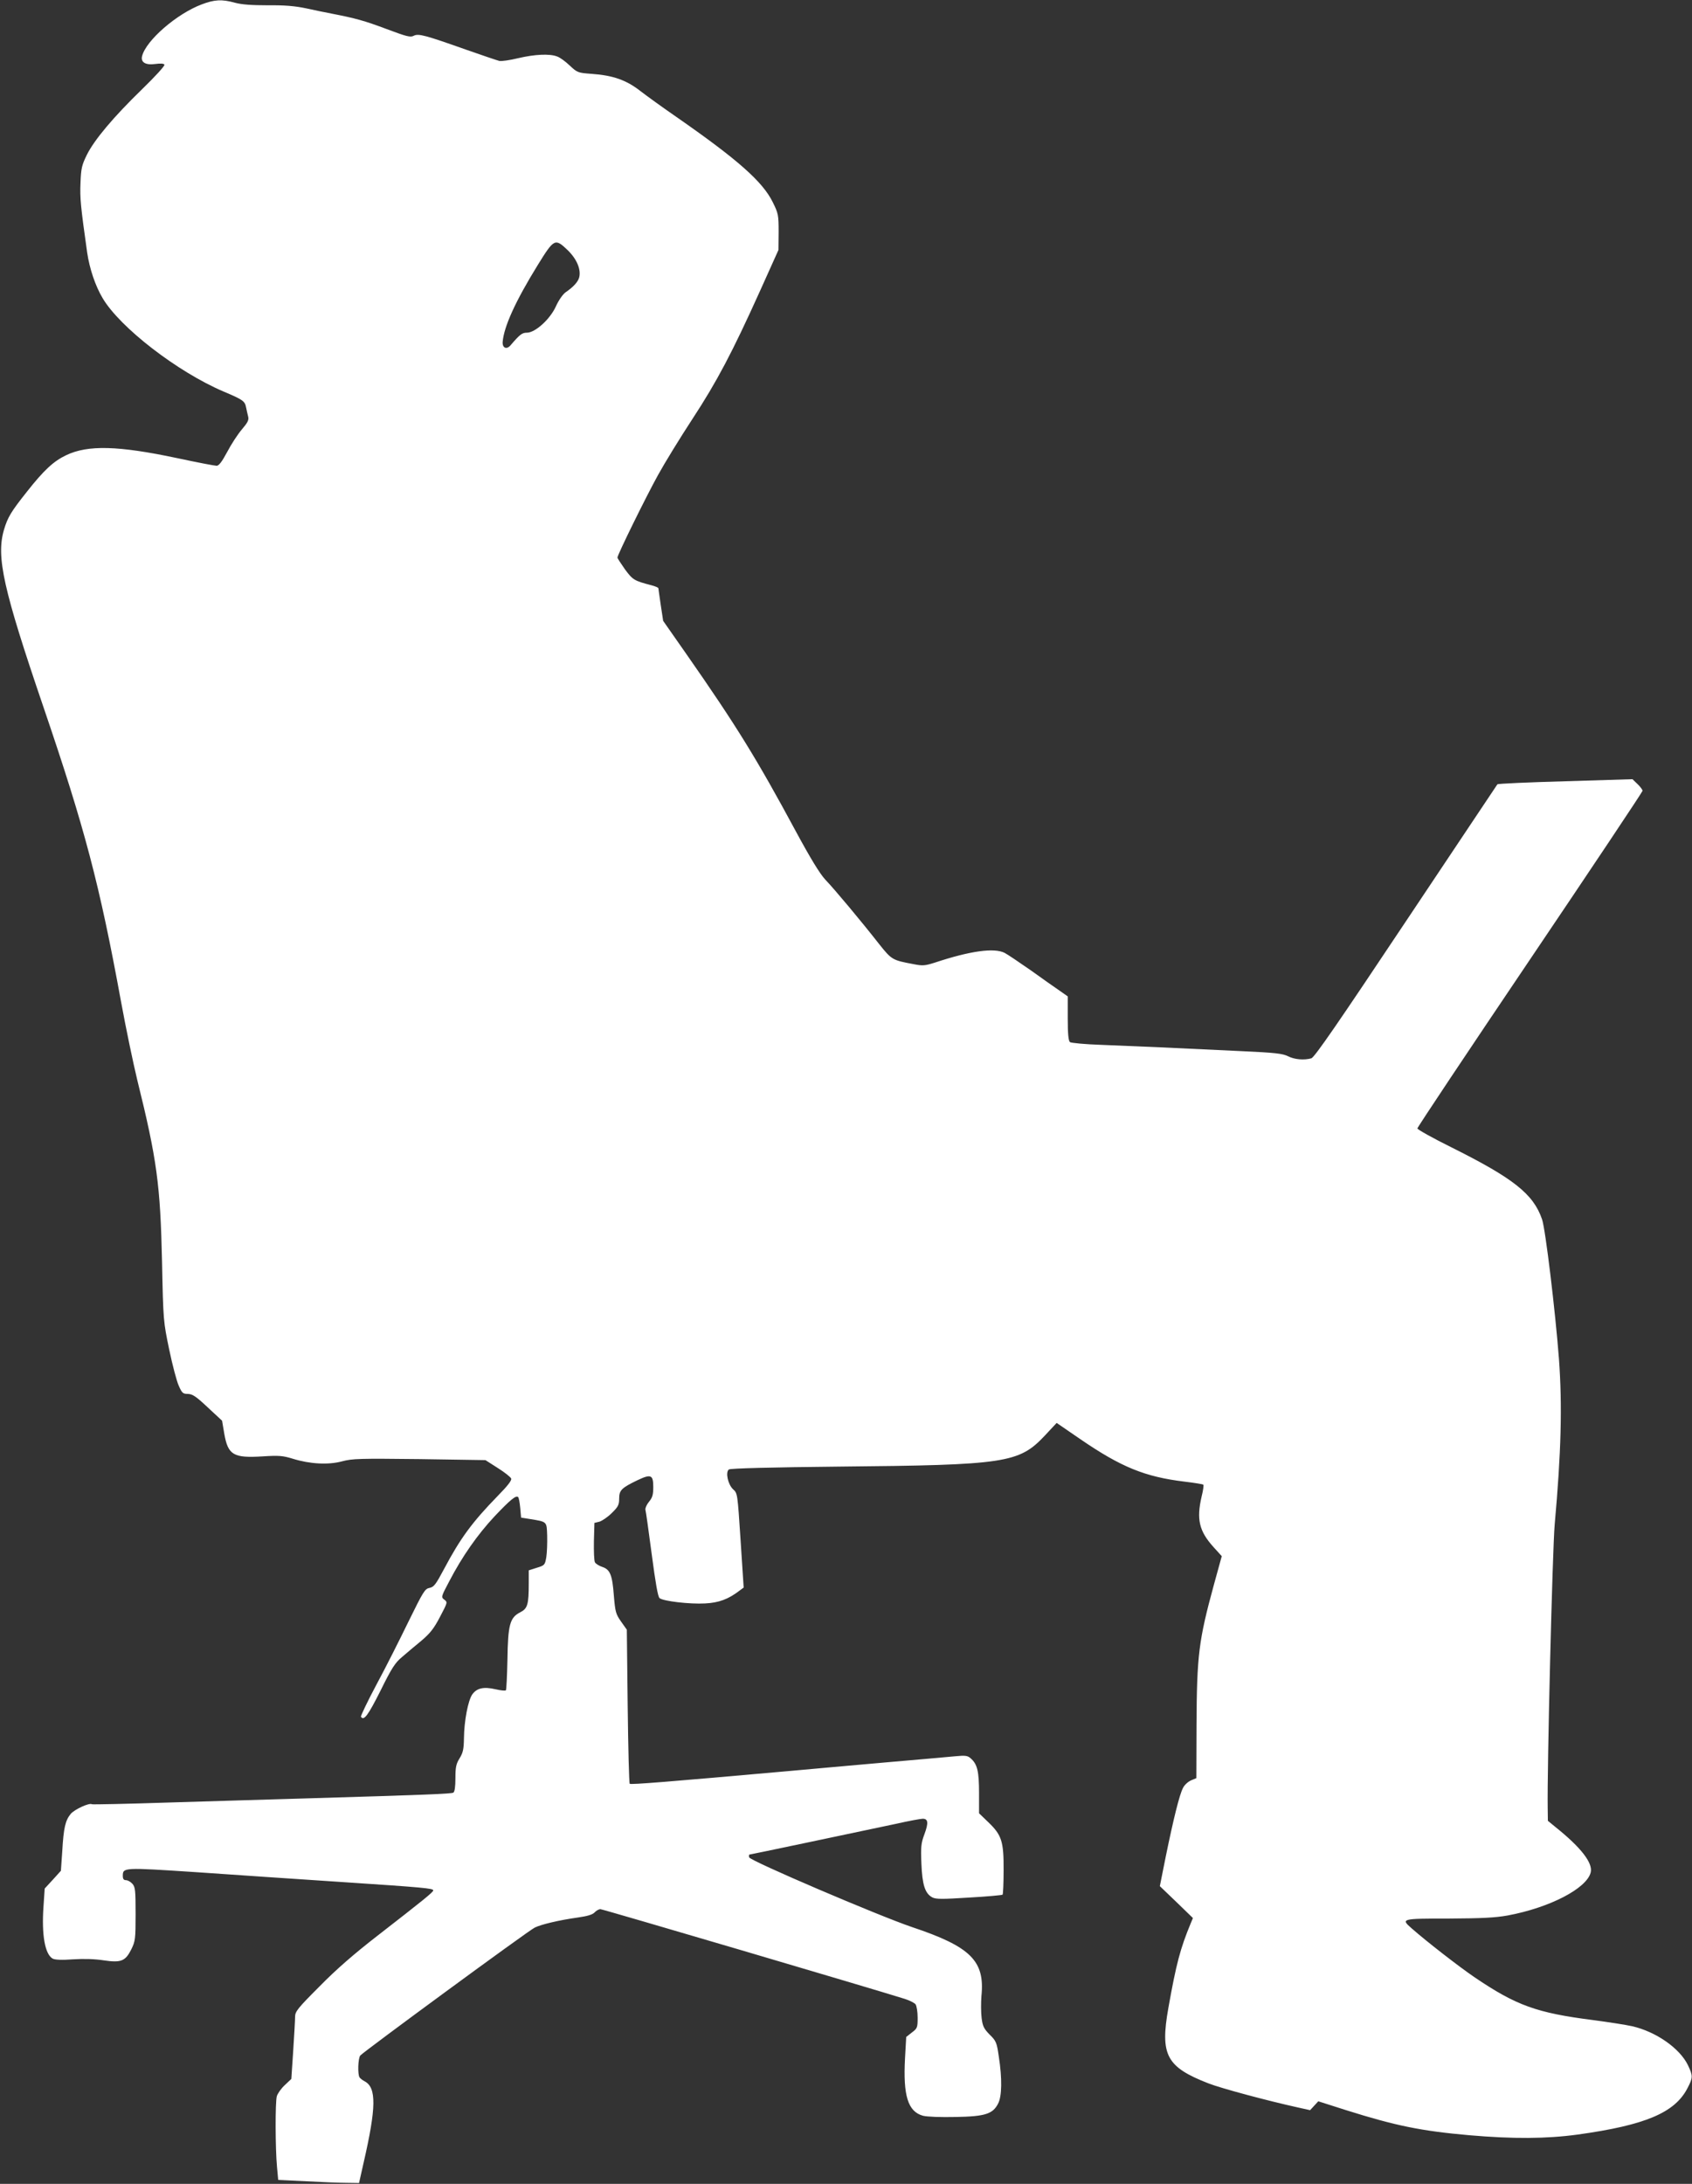
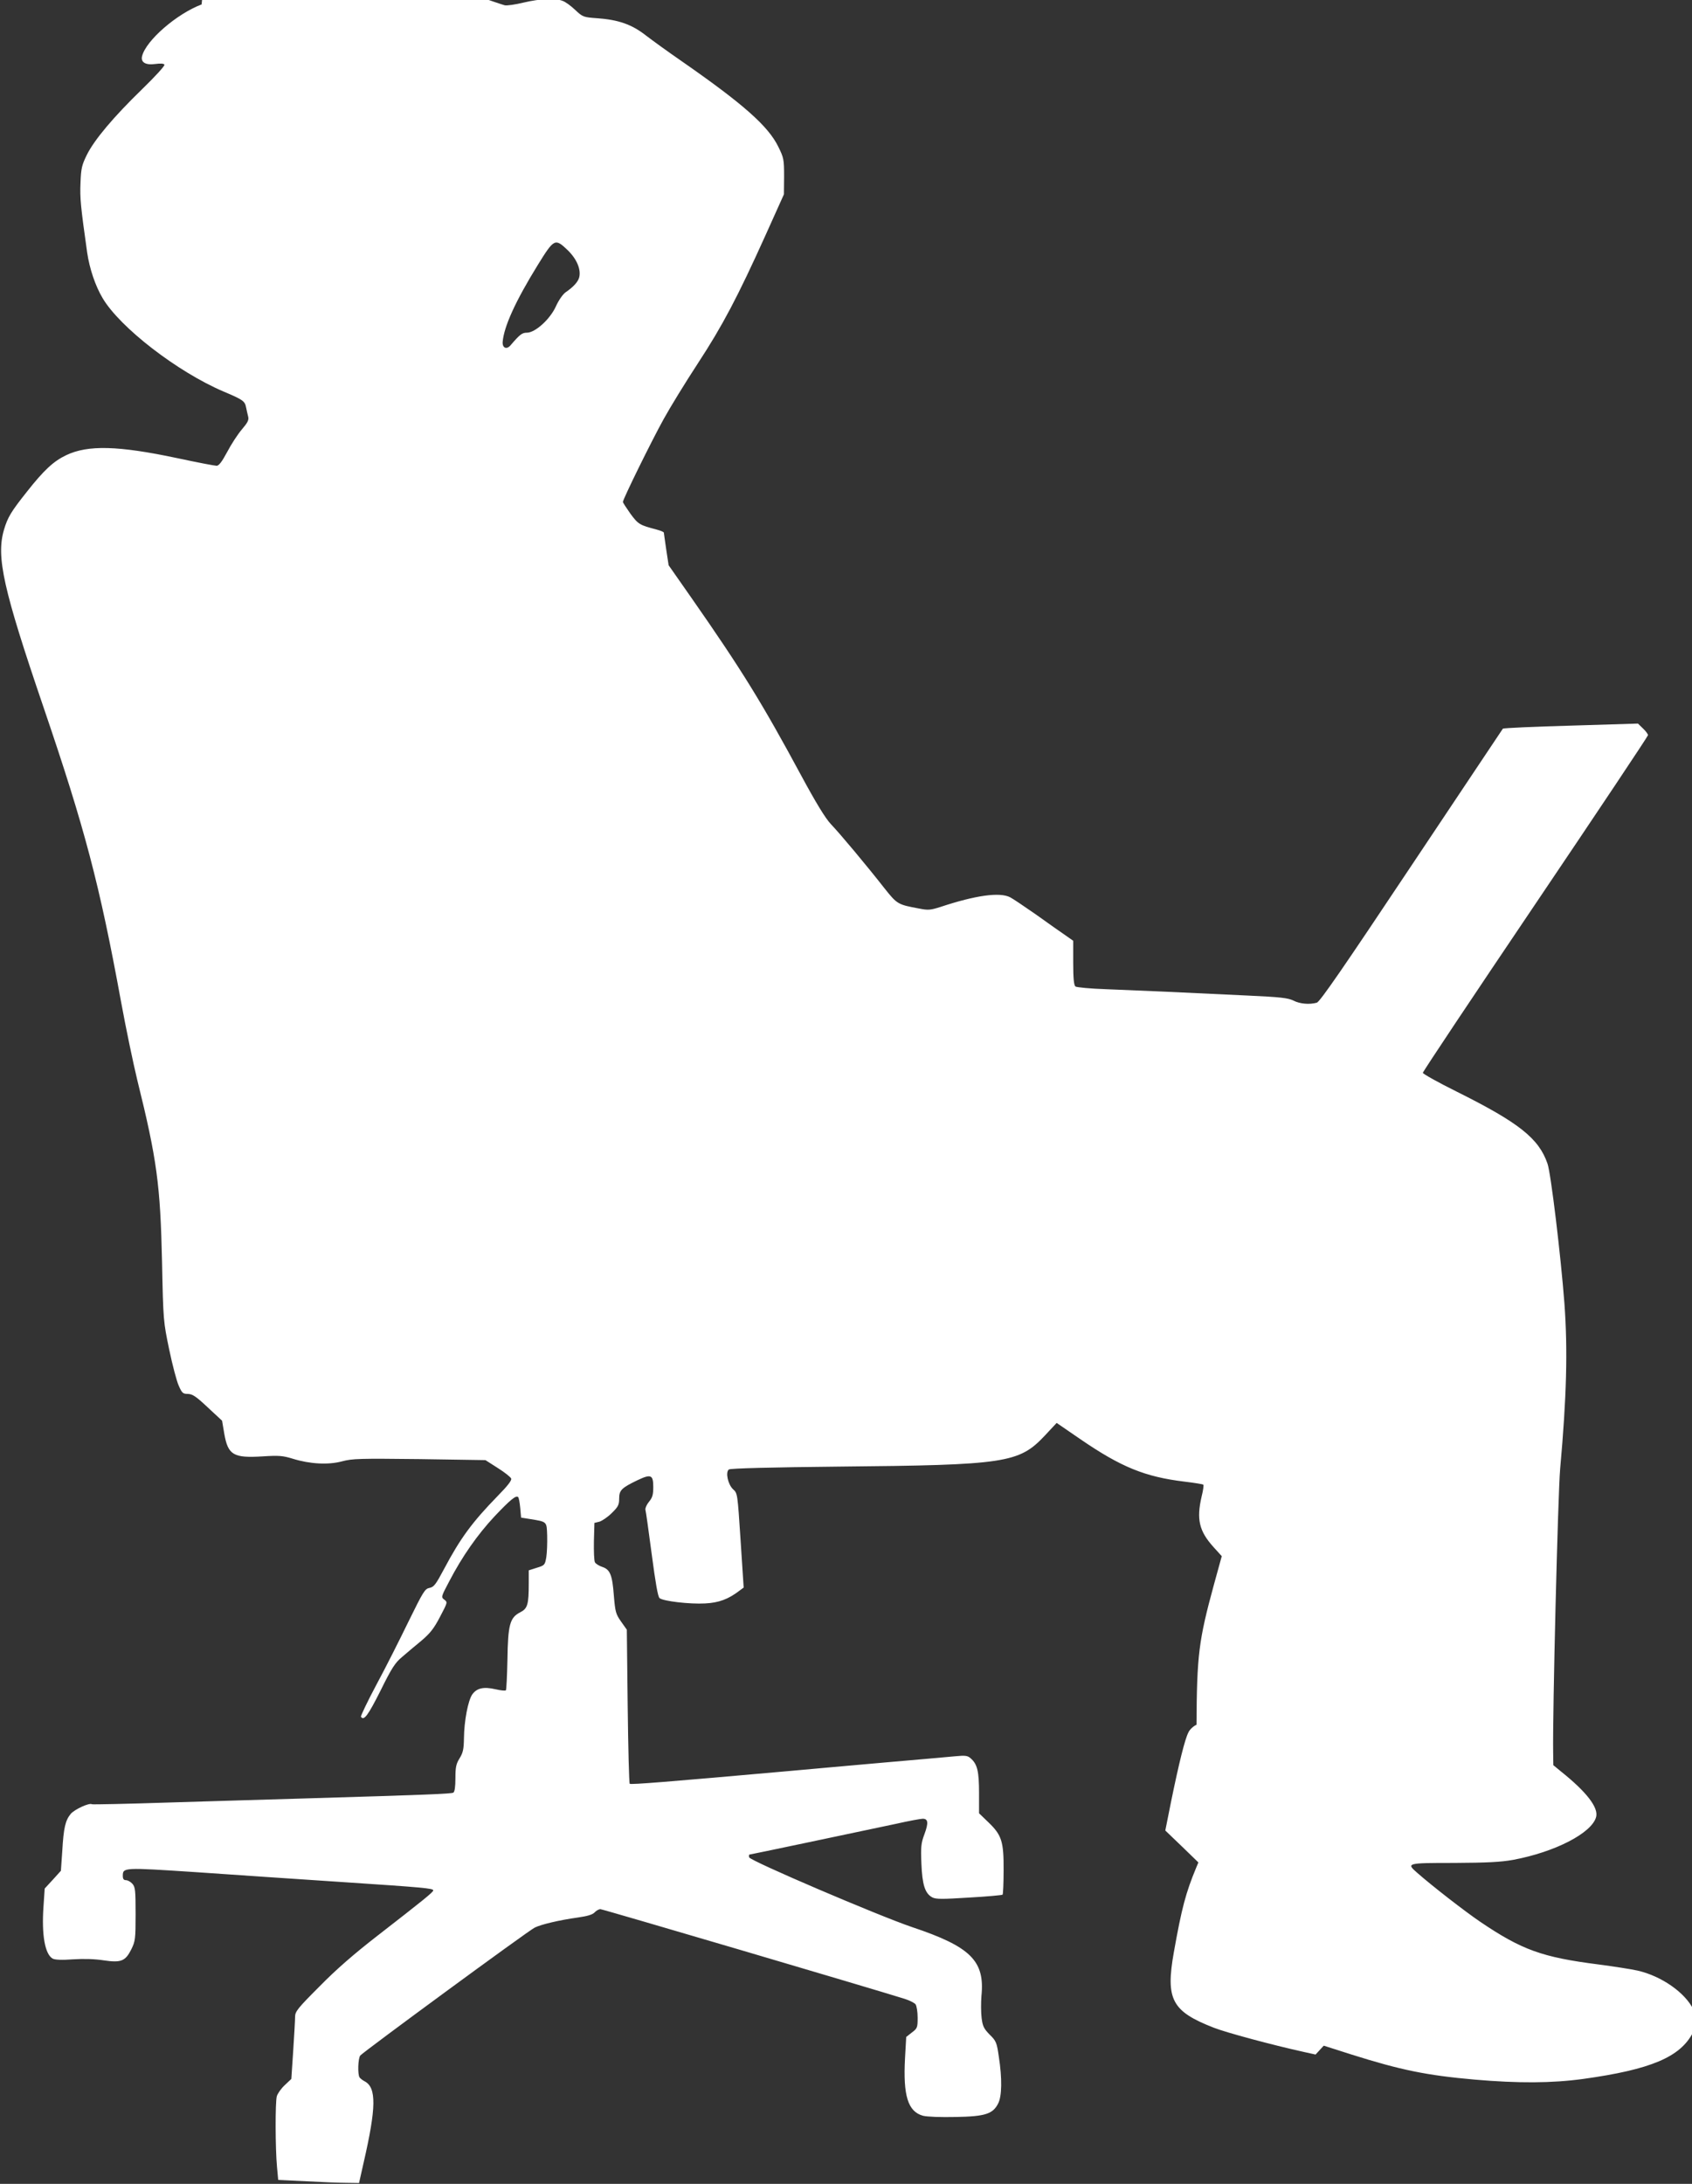
<svg xmlns="http://www.w3.org/2000/svg" version="1.0" width="992pt" height="1280pt" viewBox="0 0 992 1280" preserveAspectRatio="xMidYMid meet">
  <rect x="0" y="0" width="992" height="1280" fill="#333333" stroke="none" />
  <g transform="translate(0,1280) scale(0.1,-0.1)" fill="#ffffff" stroke="none">
-     <path d="M1182 12774 c-146 -55 -326 -211 -349 -303 -9 -36 20 -54 78 -46 29 4 49 3 53 -4 4 -6 -55 -70 -130 -143 -168 -163 -281 -297 -325 -386 -29 -59 -34 -79 -37 -164 -4 -90 1 -138 39 -408 14 -95 48 -196 91 -268 102 -172 439 -432 709 -547 114 -48 125 -56 132 -94 3 -16 9 -40 12 -53 5 -20 -3 -35 -37 -75 -24 -28 -63 -88 -86 -132 -31 -58 -49 -81 -62 -81 -11 0 -115 20 -232 45 -344 73 -523 78 -650 17 -74 -35 -131 -88 -231 -215 -93 -117 -112 -149 -134 -223 -46 -159 -4 -347 232 -1039 242 -710 328 -1034 455 -1728 28 -153 71 -359 95 -458 115 -464 135 -614 145 -1064 7 -348 8 -351 42 -515 19 -91 44 -186 56 -212 19 -43 24 -48 54 -48 27 -1 48 -15 116 -79 l84 -78 13 -77 c22 -124 53 -143 226 -132 95 6 117 4 176 -14 100 -31 208 -37 289 -15 60 16 103 17 453 13 l387 -6 72 -46 c40 -25 75 -53 79 -62 4 -11 -21 -43 -79 -102 -150 -154 -219 -248 -314 -427 -49 -92 -60 -107 -86 -112 -27 -5 -37 -22 -123 -197 -51 -105 -135 -272 -188 -370 -53 -99 -93 -184 -91 -188 17 -26 41 6 114 151 66 134 87 166 127 199 26 23 77 65 113 95 52 44 74 72 110 141 44 84 45 85 25 100 -20 15 -19 17 29 108 76 146 166 274 266 381 92 97 126 125 138 112 4 -4 9 -32 12 -63 l5 -57 50 -8 c104 -17 100 -13 103 -99 1 -42 -1 -98 -5 -124 -8 -47 -10 -49 -56 -63 l-47 -15 0 -75 c0 -126 -7 -149 -50 -171 -61 -31 -72 -73 -75 -278 -2 -95 -6 -176 -9 -179 -3 -4 -31 -1 -61 6 -70 16 -109 7 -136 -30 -25 -36 -48 -156 -49 -259 -1 -61 -5 -82 -25 -115 -21 -33 -25 -53 -25 -117 0 -50 -4 -79 -12 -85 -13 -7 -162 -13 -838 -33 -217 -6 -593 -18 -834 -25 -242 -8 -443 -12 -447 -10 -15 10 -100 -29 -124 -56 -32 -39 -42 -81 -50 -219 l-8 -115 -47 -52 -48 -52 -7 -105 c-12 -168 9 -281 54 -306 14 -7 54 -9 120 -4 64 4 128 2 179 -6 102 -15 127 -5 162 65 23 47 25 60 25 206 0 140 -2 159 -19 178 -11 12 -27 21 -38 21 -12 0 -18 7 -18 24 0 51 1 51 428 23 218 -15 597 -41 842 -57 500 -33 550 -38 550 -50 0 -10 -53 -53 -330 -268 -134 -104 -239 -195 -337 -295 -128 -128 -143 -147 -143 -178 0 -18 -5 -108 -11 -199 l-11 -165 -38 -36 c-21 -19 -42 -49 -47 -65 -10 -35 -9 -309 1 -415 l7 -76 167 -8 c92 -5 198 -9 237 -9 l70 -1 27 120 c74 322 76 439 6 476 -12 6 -26 17 -30 23 -12 18 -9 111 4 128 17 21 984 731 1023 750 38 19 145 44 252 59 57 8 87 17 99 30 9 10 25 19 34 19 14 0 1601 -468 1785 -526 28 -9 56 -23 63 -32 6 -9 12 -43 12 -78 0 -58 -2 -63 -34 -87 l-33 -26 -7 -124 c-12 -220 17 -314 106 -338 25 -6 102 -9 192 -7 173 3 217 18 248 79 22 42 24 146 4 274 -12 84 -16 93 -54 130 -34 35 -41 49 -47 98 -4 32 -4 90 -1 128 21 206 -63 289 -407 404 -195 66 -951 389 -955 409 -2 9 -1 16 2 16 6 0 636 133 858 180 75 17 146 30 158 30 32 0 34 -25 10 -90 -20 -53 -22 -74 -18 -173 5 -124 21 -175 64 -198 21 -11 58 -11 216 -1 105 6 193 14 196 17 3 3 6 67 6 143 1 169 -11 206 -89 281 l-55 53 0 119 c0 127 -10 169 -49 203 -18 16 -30 18 -93 12 -40 -4 -223 -20 -408 -36 -184 -16 -436 -39 -560 -50 -718 -64 -932 -81 -938 -75 -4 4 -9 208 -12 455 l-5 448 -34 48 c-31 44 -34 57 -42 151 -9 122 -22 154 -68 169 -18 6 -38 18 -43 27 -5 9 -7 65 -6 124 l3 107 29 7 c16 5 49 27 73 51 37 36 43 48 43 84 0 50 14 63 107 108 80 38 93 32 93 -40 0 -45 -5 -62 -25 -86 -14 -17 -23 -38 -21 -47 3 -9 19 -126 37 -261 22 -167 36 -249 46 -257 22 -18 177 -36 267 -31 81 4 137 25 203 76 l23 17 -18 276 c-18 275 -18 277 -44 300 -30 28 -46 100 -25 116 7 7 257 13 647 17 977 9 1054 21 1205 181 l70 75 140 -96 c238 -163 378 -220 609 -248 58 -7 108 -15 111 -18 3 -3 -1 -34 -10 -69 -31 -134 -15 -203 70 -297 l48 -53 -46 -167 c-89 -326 -100 -413 -102 -821 l-1 -313 -31 -13 c-18 -8 -39 -27 -47 -44 -21 -39 -56 -182 -101 -401 l-35 -175 97 -93 97 -94 -13 -31 c-61 -147 -85 -237 -131 -496 -49 -276 -12 -346 235 -442 71 -28 342 -101 528 -142 l68 -15 24 26 24 26 163 -52 c289 -91 439 -122 723 -147 255 -22 452 -21 635 4 396 55 569 128 643 271 33 63 33 73 3 136 -48 99 -187 196 -327 228 -35 8 -138 24 -229 36 -330 42 -450 85 -695 251 -91 62 -278 207 -368 286 -65 57 -63 58 216 58 195 1 273 5 346 18 247 46 463 158 487 252 14 55 -56 146 -206 266 l-45 37 -1 73 c-4 229 28 1515 41 1664 38 424 45 695 25 970 -21 276 -79 760 -99 818 -51 149 -168 241 -533 423 -109 54 -198 104 -198 110 0 7 297 452 660 990 363 538 660 983 660 989 0 6 -13 24 -29 39 l-30 29 -392 -12 c-216 -6 -396 -14 -400 -18 -3 -5 -245 -366 -537 -804 -394 -591 -536 -798 -554 -802 -43 -12 -99 -7 -136 12 -32 16 -76 21 -272 30 -369 18 -640 30 -825 37 -93 3 -176 11 -182 16 -9 8 -13 48 -13 139 l0 129 -47 33 c-25 17 -102 71 -170 120 -69 48 -137 94 -153 102 -61 31 -201 12 -409 -57 -57 -18 -71 -20 -125 -9 -124 23 -128 25 -202 118 -105 134 -262 322 -316 378 -32 35 -86 123 -173 284 -227 421 -346 615 -642 1039 l-135 193 -14 92 c-7 51 -14 95 -14 99 0 4 -19 12 -42 18 -100 26 -108 31 -154 93 -24 34 -44 65 -44 69 0 16 165 352 238 484 39 71 130 219 202 329 144 220 233 389 396 750 l108 240 1 105 c0 100 -2 109 -34 174 -59 121 -205 250 -566 501 -77 53 -171 121 -210 151 -83 65 -161 92 -285 101 -82 6 -85 7 -130 49 -25 24 -58 48 -74 53 -43 17 -130 13 -228 -10 -49 -12 -99 -19 -111 -16 -12 3 -98 32 -192 65 -243 86 -282 97 -310 82 -19 -10 -42 -4 -159 40 -131 49 -182 63 -321 90 -33 6 -100 20 -150 31 -66 14 -127 19 -225 18 -94 0 -152 4 -193 15 -76 21 -119 19 -195 -10z m2147 -1441 c53 -52 78 -112 67 -158 -7 -27 -33 -56 -81 -89 -15 -11 -40 -46 -56 -82 -34 -75 -121 -154 -170 -154 -28 0 -41 -10 -95 -73 -23 -28 -49 -17 -47 18 7 90 75 240 206 452 96 155 101 158 176 86z" />
+     <path d="M1182 12774 c-146 -55 -326 -211 -349 -303 -9 -36 20 -54 78 -46 29 4 49 3 53 -4 4 -6 -55 -70 -130 -143 -168 -163 -281 -297 -325 -386 -29 -59 -34 -79 -37 -164 -4 -90 1 -138 39 -408 14 -95 48 -196 91 -268 102 -172 439 -432 709 -547 114 -48 125 -56 132 -94 3 -16 9 -40 12 -53 5 -20 -3 -35 -37 -75 -24 -28 -63 -88 -86 -132 -31 -58 -49 -81 -62 -81 -11 0 -115 20 -232 45 -344 73 -523 78 -650 17 -74 -35 -131 -88 -231 -215 -93 -117 -112 -149 -134 -223 -46 -159 -4 -347 232 -1039 242 -710 328 -1034 455 -1728 28 -153 71 -359 95 -458 115 -464 135 -614 145 -1064 7 -348 8 -351 42 -515 19 -91 44 -186 56 -212 19 -43 24 -48 54 -48 27 -1 48 -15 116 -79 l84 -78 13 -77 c22 -124 53 -143 226 -132 95 6 117 4 176 -14 100 -31 208 -37 289 -15 60 16 103 17 453 13 l387 -6 72 -46 c40 -25 75 -53 79 -62 4 -11 -21 -43 -79 -102 -150 -154 -219 -248 -314 -427 -49 -92 -60 -107 -86 -112 -27 -5 -37 -22 -123 -197 -51 -105 -135 -272 -188 -370 -53 -99 -93 -184 -91 -188 17 -26 41 6 114 151 66 134 87 166 127 199 26 23 77 65 113 95 52 44 74 72 110 141 44 84 45 85 25 100 -20 15 -19 17 29 108 76 146 166 274 266 381 92 97 126 125 138 112 4 -4 9 -32 12 -63 l5 -57 50 -8 c104 -17 100 -13 103 -99 1 -42 -1 -98 -5 -124 -8 -47 -10 -49 -56 -63 l-47 -15 0 -75 c0 -126 -7 -149 -50 -171 -61 -31 -72 -73 -75 -278 -2 -95 -6 -176 -9 -179 -3 -4 -31 -1 -61 6 -70 16 -109 7 -136 -30 -25 -36 -48 -156 -49 -259 -1 -61 -5 -82 -25 -115 -21 -33 -25 -53 -25 -117 0 -50 -4 -79 -12 -85 -13 -7 -162 -13 -838 -33 -217 -6 -593 -18 -834 -25 -242 -8 -443 -12 -447 -10 -15 10 -100 -29 -124 -56 -32 -39 -42 -81 -50 -219 l-8 -115 -47 -52 -48 -52 -7 -105 c-12 -168 9 -281 54 -306 14 -7 54 -9 120 -4 64 4 128 2 179 -6 102 -15 127 -5 162 65 23 47 25 60 25 206 0 140 -2 159 -19 178 -11 12 -27 21 -38 21 -12 0 -18 7 -18 24 0 51 1 51 428 23 218 -15 597 -41 842 -57 500 -33 550 -38 550 -50 0 -10 -53 -53 -330 -268 -134 -104 -239 -195 -337 -295 -128 -128 -143 -147 -143 -178 0 -18 -5 -108 -11 -199 l-11 -165 -38 -36 c-21 -19 -42 -49 -47 -65 -10 -35 -9 -309 1 -415 l7 -76 167 -8 c92 -5 198 -9 237 -9 l70 -1 27 120 c74 322 76 439 6 476 -12 6 -26 17 -30 23 -12 18 -9 111 4 128 17 21 984 731 1023 750 38 19 145 44 252 59 57 8 87 17 99 30 9 10 25 19 34 19 14 0 1601 -468 1785 -526 28 -9 56 -23 63 -32 6 -9 12 -43 12 -78 0 -58 -2 -63 -34 -87 l-33 -26 -7 -124 c-12 -220 17 -314 106 -338 25 -6 102 -9 192 -7 173 3 217 18 248 79 22 42 24 146 4 274 -12 84 -16 93 -54 130 -34 35 -41 49 -47 98 -4 32 -4 90 -1 128 21 206 -63 289 -407 404 -195 66 -951 389 -955 409 -2 9 -1 16 2 16 6 0 636 133 858 180 75 17 146 30 158 30 32 0 34 -25 10 -90 -20 -53 -22 -74 -18 -173 5 -124 21 -175 64 -198 21 -11 58 -11 216 -1 105 6 193 14 196 17 3 3 6 67 6 143 1 169 -11 206 -89 281 l-55 53 0 119 c0 127 -10 169 -49 203 -18 16 -30 18 -93 12 -40 -4 -223 -20 -408 -36 -184 -16 -436 -39 -560 -50 -718 -64 -932 -81 -938 -75 -4 4 -9 208 -12 455 l-5 448 -34 48 c-31 44 -34 57 -42 151 -9 122 -22 154 -68 169 -18 6 -38 18 -43 27 -5 9 -7 65 -6 124 l3 107 29 7 c16 5 49 27 73 51 37 36 43 48 43 84 0 50 14 63 107 108 80 38 93 32 93 -40 0 -45 -5 -62 -25 -86 -14 -17 -23 -38 -21 -47 3 -9 19 -126 37 -261 22 -167 36 -249 46 -257 22 -18 177 -36 267 -31 81 4 137 25 203 76 l23 17 -18 276 c-18 275 -18 277 -44 300 -30 28 -46 100 -25 116 7 7 257 13 647 17 977 9 1054 21 1205 181 l70 75 140 -96 c238 -163 378 -220 609 -248 58 -7 108 -15 111 -18 3 -3 -1 -34 -10 -69 -31 -134 -15 -203 70 -297 l48 -53 -46 -167 c-89 -326 -100 -413 -102 -821 c-18 -8 -39 -27 -47 -44 -21 -39 -56 -182 -101 -401 l-35 -175 97 -93 97 -94 -13 -31 c-61 -147 -85 -237 -131 -496 -49 -276 -12 -346 235 -442 71 -28 342 -101 528 -142 l68 -15 24 26 24 26 163 -52 c289 -91 439 -122 723 -147 255 -22 452 -21 635 4 396 55 569 128 643 271 33 63 33 73 3 136 -48 99 -187 196 -327 228 -35 8 -138 24 -229 36 -330 42 -450 85 -695 251 -91 62 -278 207 -368 286 -65 57 -63 58 216 58 195 1 273 5 346 18 247 46 463 158 487 252 14 55 -56 146 -206 266 l-45 37 -1 73 c-4 229 28 1515 41 1664 38 424 45 695 25 970 -21 276 -79 760 -99 818 -51 149 -168 241 -533 423 -109 54 -198 104 -198 110 0 7 297 452 660 990 363 538 660 983 660 989 0 6 -13 24 -29 39 l-30 29 -392 -12 c-216 -6 -396 -14 -400 -18 -3 -5 -245 -366 -537 -804 -394 -591 -536 -798 -554 -802 -43 -12 -99 -7 -136 12 -32 16 -76 21 -272 30 -369 18 -640 30 -825 37 -93 3 -176 11 -182 16 -9 8 -13 48 -13 139 l0 129 -47 33 c-25 17 -102 71 -170 120 -69 48 -137 94 -153 102 -61 31 -201 12 -409 -57 -57 -18 -71 -20 -125 -9 -124 23 -128 25 -202 118 -105 134 -262 322 -316 378 -32 35 -86 123 -173 284 -227 421 -346 615 -642 1039 l-135 193 -14 92 c-7 51 -14 95 -14 99 0 4 -19 12 -42 18 -100 26 -108 31 -154 93 -24 34 -44 65 -44 69 0 16 165 352 238 484 39 71 130 219 202 329 144 220 233 389 396 750 l108 240 1 105 c0 100 -2 109 -34 174 -59 121 -205 250 -566 501 -77 53 -171 121 -210 151 -83 65 -161 92 -285 101 -82 6 -85 7 -130 49 -25 24 -58 48 -74 53 -43 17 -130 13 -228 -10 -49 -12 -99 -19 -111 -16 -12 3 -98 32 -192 65 -243 86 -282 97 -310 82 -19 -10 -42 -4 -159 40 -131 49 -182 63 -321 90 -33 6 -100 20 -150 31 -66 14 -127 19 -225 18 -94 0 -152 4 -193 15 -76 21 -119 19 -195 -10z m2147 -1441 c53 -52 78 -112 67 -158 -7 -27 -33 -56 -81 -89 -15 -11 -40 -46 -56 -82 -34 -75 -121 -154 -170 -154 -28 0 -41 -10 -95 -73 -23 -28 -49 -17 -47 18 7 90 75 240 206 452 96 155 101 158 176 86z" />
  </g>
</svg>